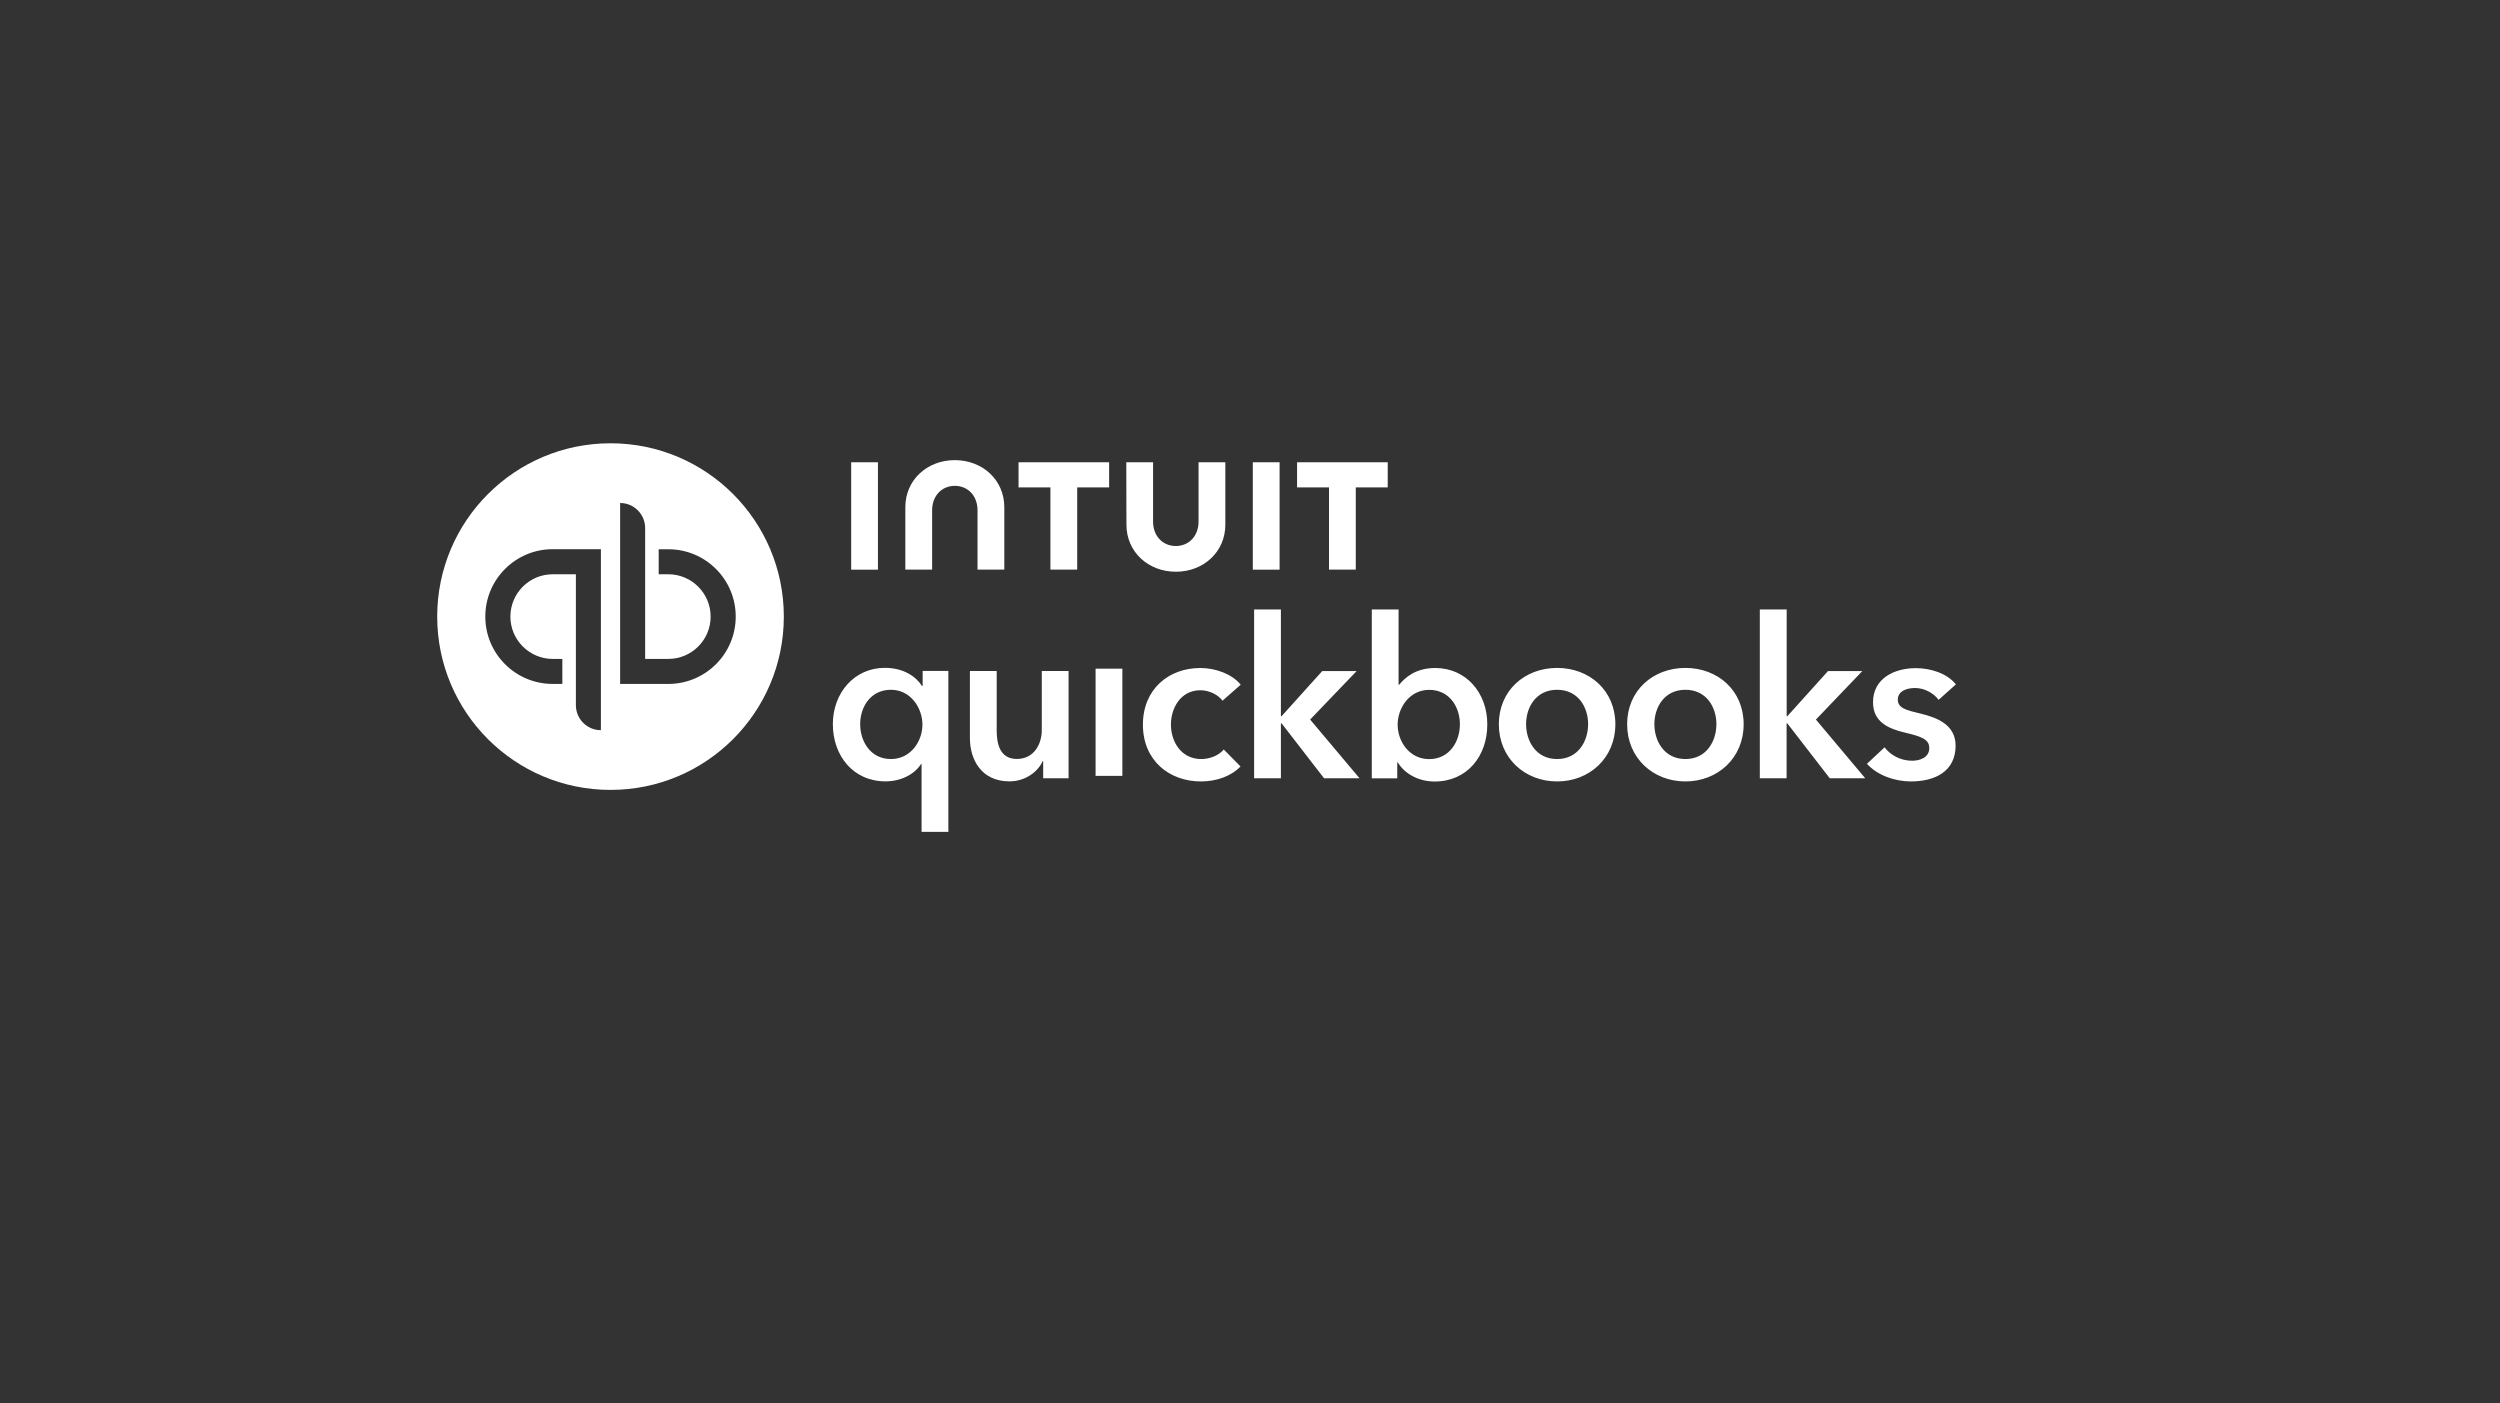
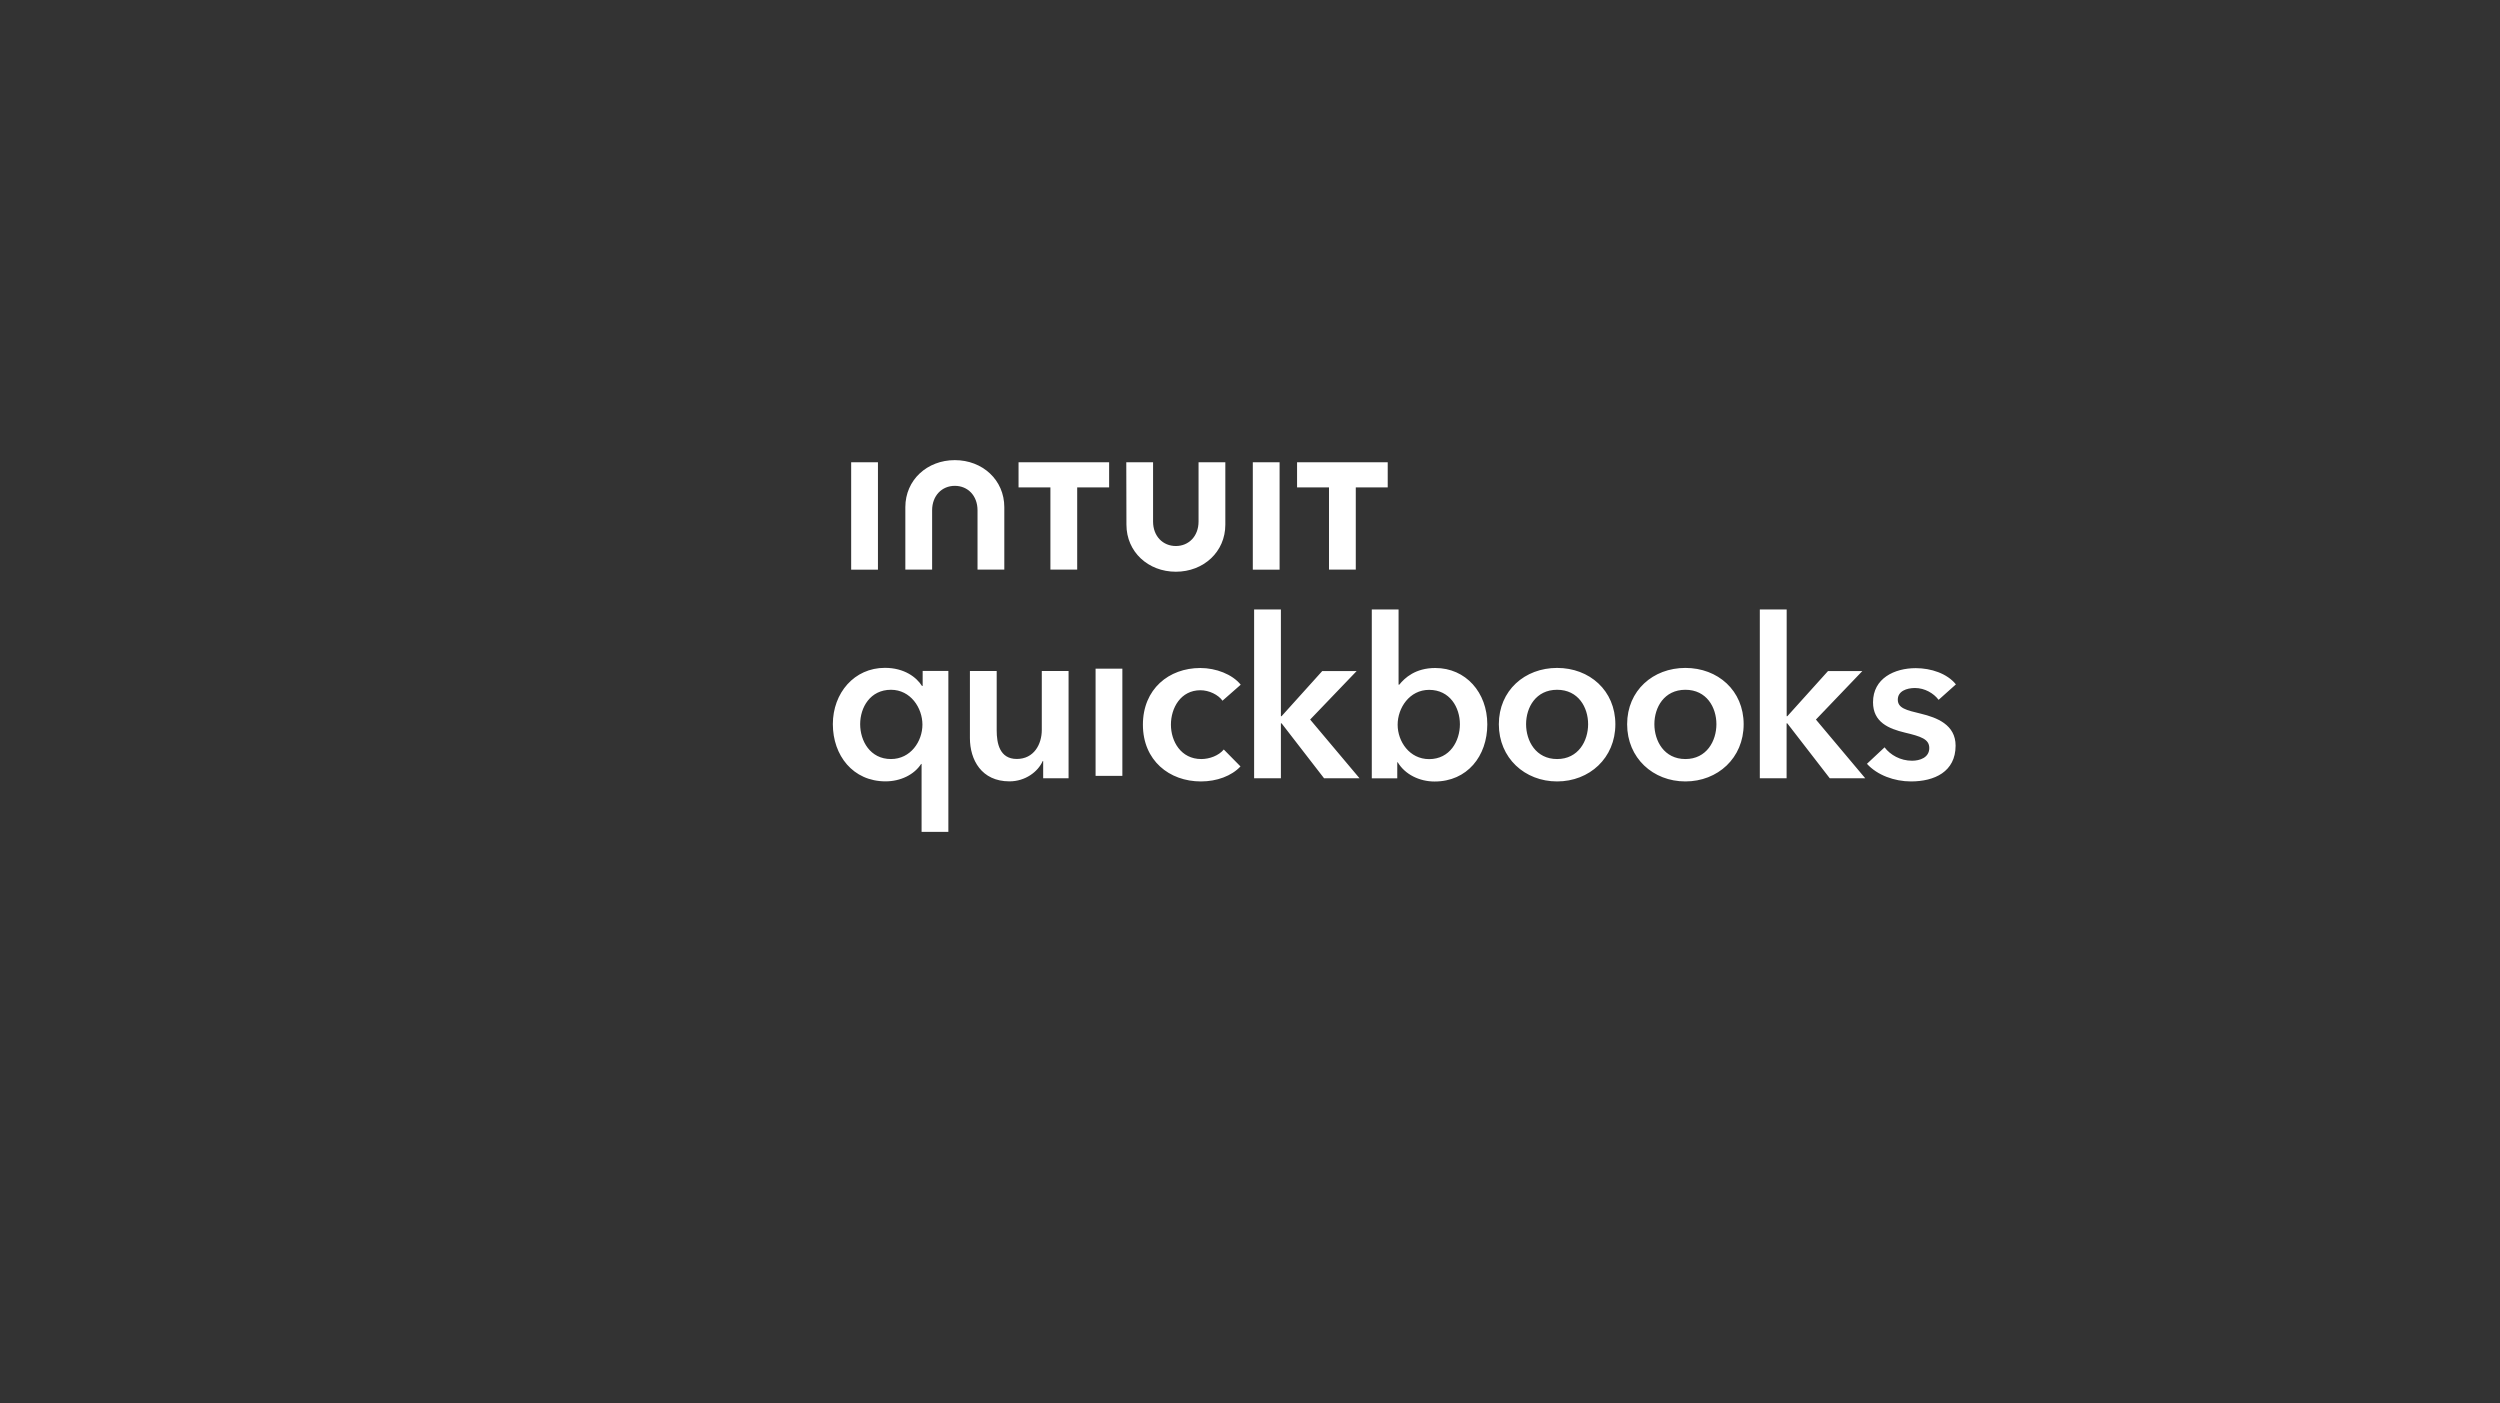
<svg xmlns="http://www.w3.org/2000/svg" id="Layer_2" data-name="Layer 2" viewBox="0 0 324.85 182.32">
  <rect x="0" y="0" width="324.85" height="182.32" fill="#333333" stroke="none" />
  <defs>
    <style>
      .cls-1 {
        fill: none;
      }

      .cls-2 {
        fill: #fff;
      }
    </style>
  </defs>
  <g id="Layer_1-2" data-name="Layer 1">
    <g>
-       <rect class="cls-1" width="324.85" height="182.32" />
      <g>
-         <path class="cls-2" d="M79.33,57.6c-12.43,0-22.52,10.08-22.52,22.52s10.08,22.52,22.52,22.52,22.52-10.08,22.52-22.52-10.08-22.52-22.52-22.52ZM78.08,94.88c-1.79,0-3.25-1.46-3.25-3.25v-17.01h-3.01c-3.04,0-5.5,2.47-5.5,5.5s2.47,5.5,5.5,5.5h1.25v3.25h-1.25c-4.84,0-8.76-3.92-8.76-8.75s3.92-8.76,8.76-8.76h6.26v23.52ZM86.84,88.87h-6.26v-23.51c1.79,0,3.25,1.46,3.25,3.25v17.01h3.01c3.04,0,5.5-2.47,5.5-5.5s-2.47-5.5-5.5-5.5h-1.25v-3.25h1.25c4.84,0,8.76,3.92,8.76,8.75s-3.92,8.75-8.76,8.75Z" />
        <path class="cls-2" d="M123.23,108.09h-3.48v-8.82h-.06c-.9,1.39-2.67,2.26-4.62,2.26-4.24,0-6.85-3.37-6.85-7.43s2.79-7.32,6.76-7.32c2.55,0,4.12,1.24,4.82,2.35h.09v-1.95h3.34v20.9h0ZM115.77,98.63c2.55,0,4.09-2.29,4.09-4.47s-1.54-4.53-4.09-4.53c-2.69,0-4,2.29-4,4.47s1.3,4.53,4,4.53ZM138.86,101.13h-3.31v-2.24h-.06c-.61,1.39-2.26,2.64-4.32,2.64-3.63,0-5.14-2.79-5.14-5.63v-8.71h3.48v7.72c0,1.65.37,3.71,2.61,3.71s3.25-1.92,3.25-3.77v-7.66h3.48v13.93h0ZM142.36,86.89h3.48v13.93h-3.48v-13.93ZM158.86,91.06c-.55-.78-1.74-1.37-2.88-1.37-2.55,0-3.83,2.29-3.83,4.47s1.31,4.47,3.94,4.47c1.08,0,2.26-.44,2.93-1.24l2.17,2.2c-1.16,1.24-3.08,1.95-5.14,1.95-4.12,0-7.54-2.73-7.54-7.37s3.37-7.37,7.46-7.37c2.03,0,4.15.81,5.25,2.17l-2.38,2.09h0ZM162.96,79.19h3.48v13.87h.09l5.28-5.86h4.47l-6.04,6.3,6.42,7.63h-4.61l-5.52-7.14h-.09v7.14h-3.48v-21.93h0ZM181.73,79.19v9.78h.09c.72-.9,2.11-2.17,4.68-2.17,3.97,0,6.76,3.19,6.76,7.32s-2.61,7.43-6.85,7.43c-1.95,0-3.83-.9-4.79-2.5h-.06v2.09h-3.31v-21.95h3.48,0ZM185.7,89.64c-2.55,0-4.09,2.35-4.09,4.53s1.54,4.47,4.09,4.47c2.7,0,4-2.35,4-4.53s-1.3-4.47-4-4.47ZM202.33,86.79c4.21,0,7.57,2.93,7.57,7.32s-3.37,7.43-7.57,7.43-7.57-3.04-7.57-7.43,3.37-7.32,7.57-7.32ZM202.33,98.63c2.76,0,4.03-2.35,4.03-4.53s-1.27-4.47-4.03-4.47-4.03,2.29-4.03,4.47,1.27,4.53,4.03,4.53ZM219,86.79c4.21,0,7.57,2.93,7.57,7.32s-3.37,7.43-7.57,7.43-7.57-3.04-7.57-7.43,3.37-7.32,7.57-7.32ZM219,98.63c2.76,0,4.03-2.35,4.03-4.53s-1.27-4.47-4.03-4.47-4.03,2.29-4.03,4.47,1.27,4.53,4.03,4.53ZM228.68,79.19h3.48v13.87h.09l5.28-5.86h4.46l-6.03,6.3,6.41,7.63h-4.61l-5.52-7.14h-.09v7.14h-3.48v-21.93h0ZM251.88,90.91c-.61-.81-1.77-1.51-3.04-1.51-1.1,0-2.24.41-2.24,1.51s1.08,1.37,3.01,1.83c2.06.5,4.5,1.42,4.5,4.15,0,3.4-2.76,4.65-5.8,4.65-2.14,0-4.38-.81-5.72-2.29l2.29-2.14c.75.99,2.06,1.74,3.57,1.74,1.02,0,2.24-.41,2.24-1.65,0-1.16-1.08-1.51-3.19-2.01-2.06-.5-4.12-1.33-4.12-3.94,0-3.11,2.79-4.43,5.55-4.43,2,0,4.09.7,5.22,2.11l-2.25,2.01v-.02ZM146.37,68.18c0,3.53,2.82,6.11,6.42,6.11s6.43-2.58,6.43-6.11v-8.11h-3.48v7.7c0,1.9-1.27,3.18-2.95,3.18s-2.96-1.27-2.96-3.18v-7.7h-3.48l.02,8.11ZM168.53,63.33h4.16v10.68h3.48v-10.68h4.15v-3.26h-11.78v3.26ZM166.27,60.07h-3.48v13.95h3.48v-13.95ZM132.33,63.33h4.16v10.68h3.48v-10.68h4.15v-3.26h-11.77v3.26h0ZM114.08,60.07h-3.48v13.95h3.48v-13.95ZM130.5,65.9c0-3.53-2.83-6.11-6.43-6.11s-6.43,2.58-6.43,6.11v8.11h3.48v-7.7c0-1.9,1.27-3.18,2.95-3.18s2.95,1.27,2.95,3.18v7.7h3.48v-8.11Z" />
      </g>
    </g>
  </g>
</svg>